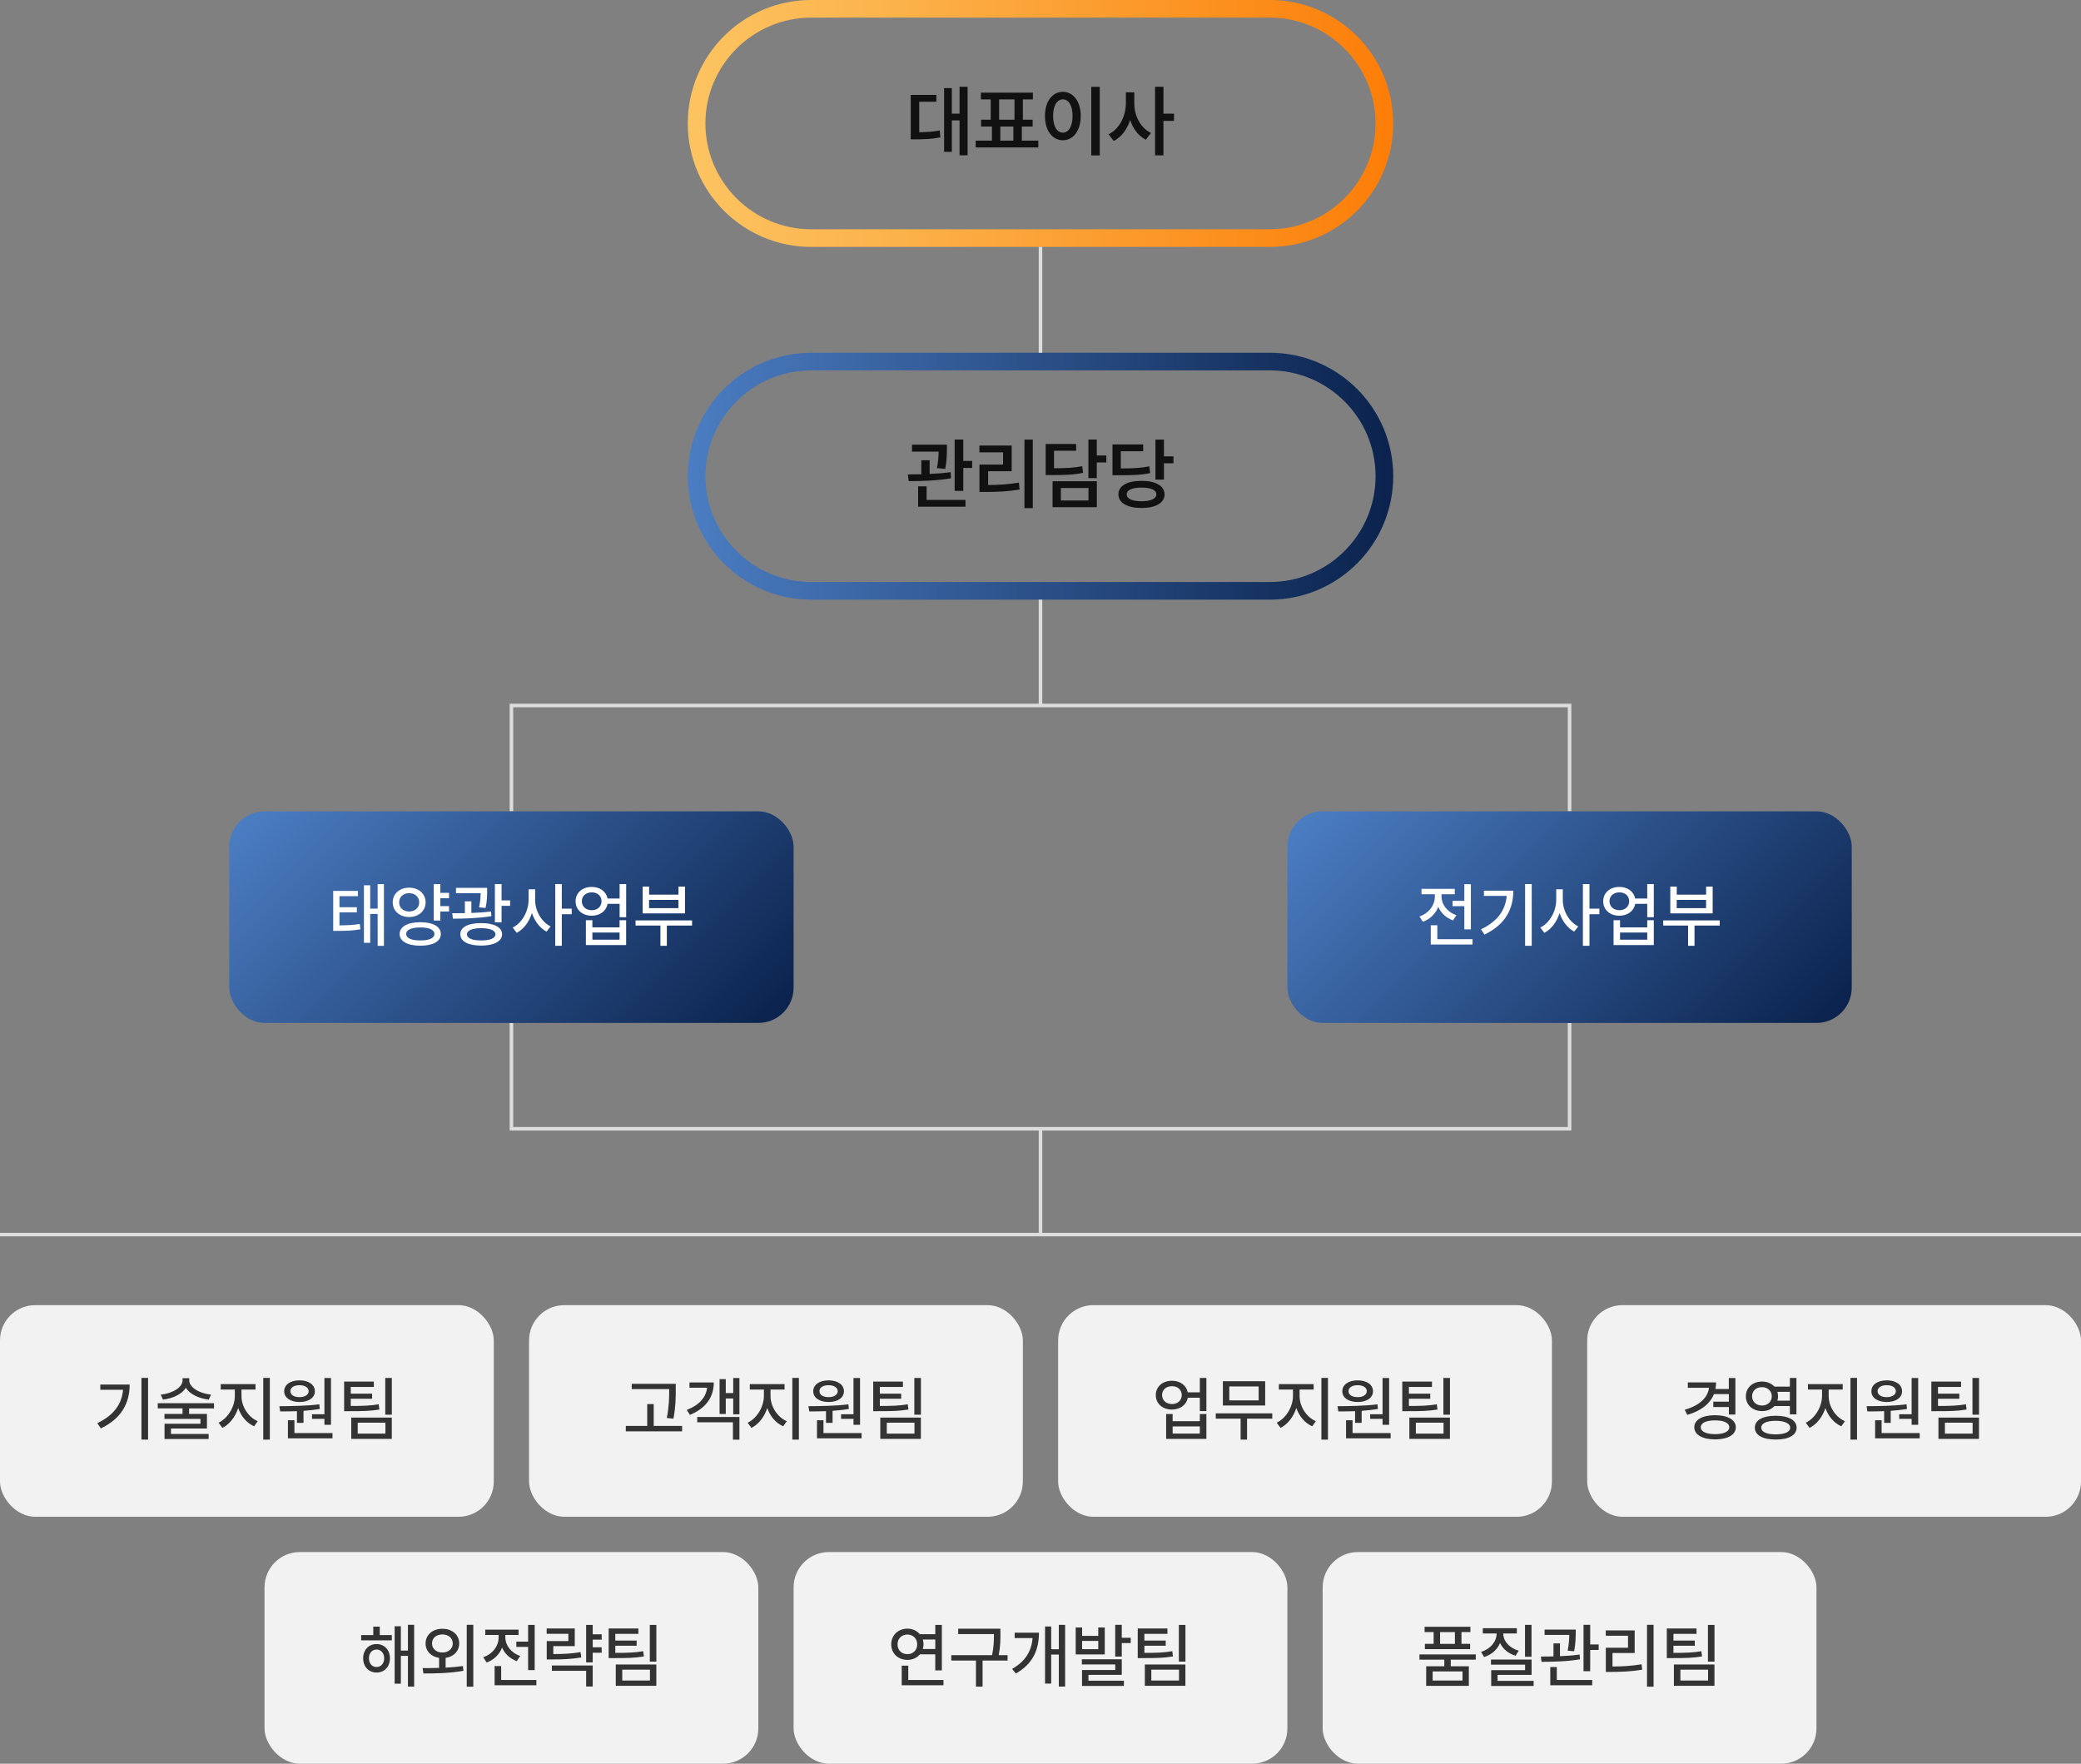
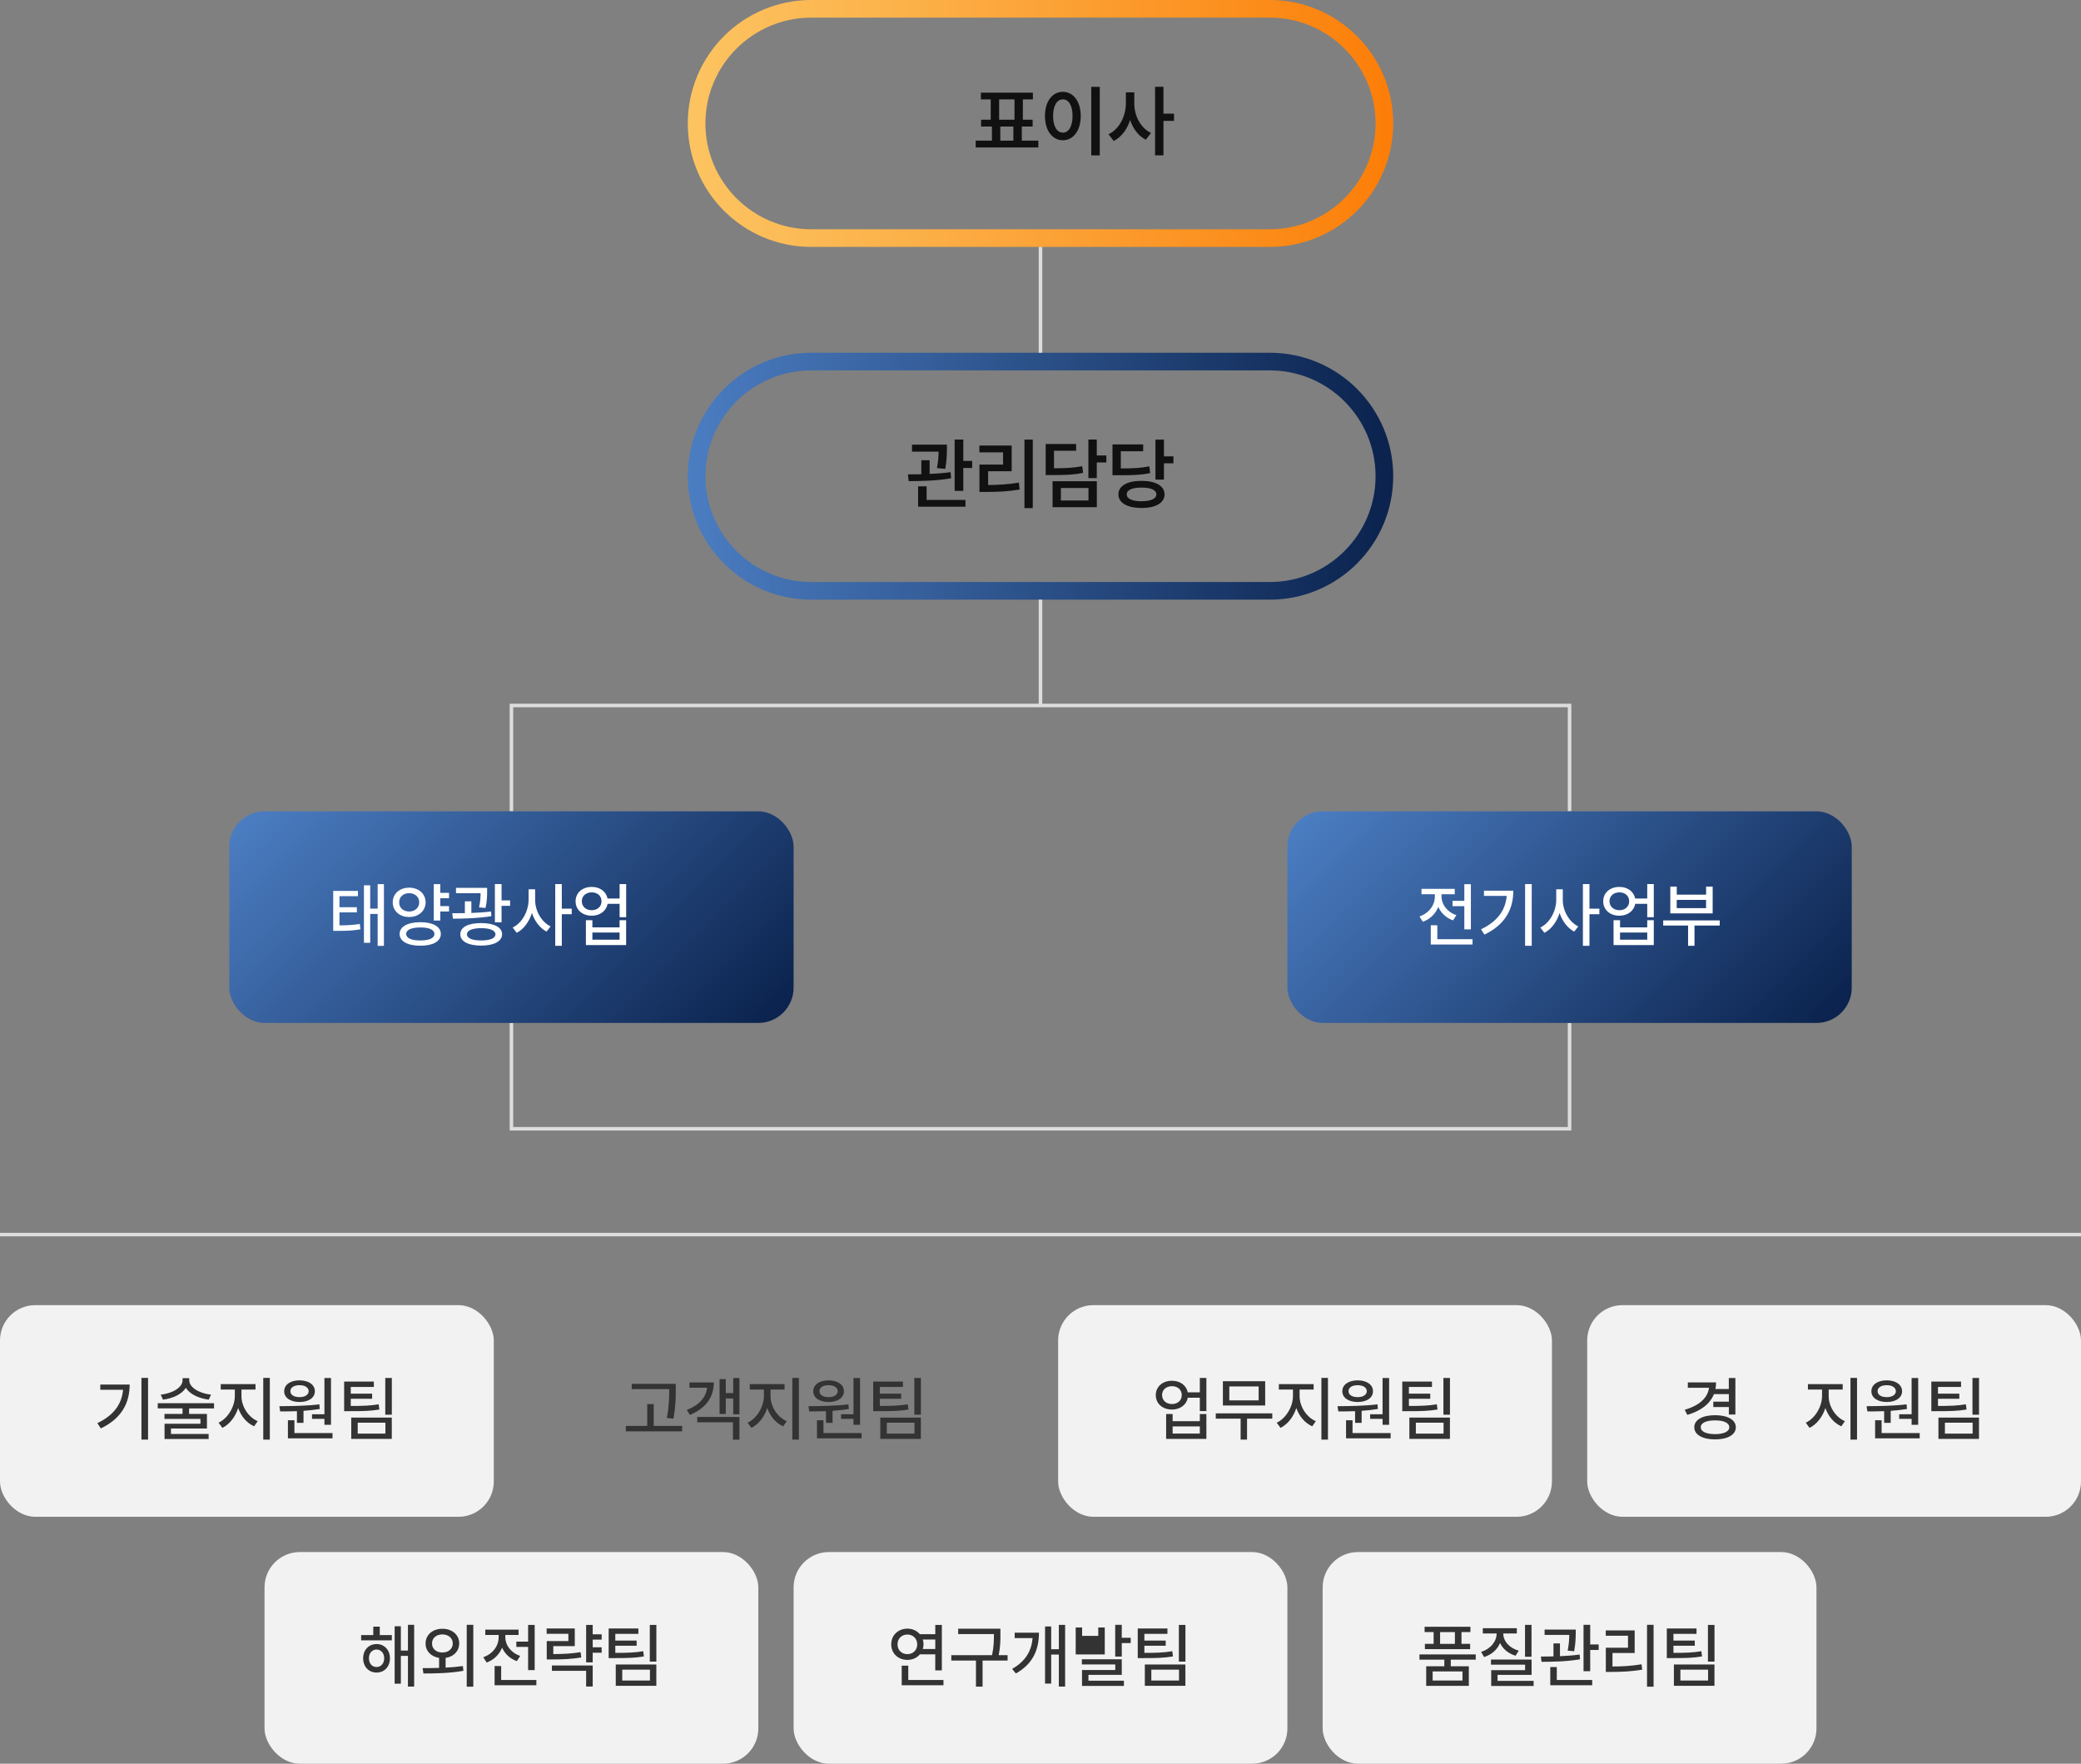
<svg xmlns="http://www.w3.org/2000/svg" xmlns:xlink="http://www.w3.org/1999/xlink" id="_레이어_2" data-name="레이어 2" viewBox="0 0 590 500">
  <rect x="0" y="0" width="590" height="500" fill="#808080" stroke="none" />
  <defs>
    <style>
      .cls-1 {
        fill: #111;
      }

      .cls-2 {
        fill: url(#_무제_그라디언트_276-3);
      }

      .cls-3 {
        fill: url(#_무제_그라디언트_276);
      }

      .cls-4 {
        fill: url(#_무제_그라디언트_276-2);
      }

      .cls-5 {
        fill: none;
        stroke: #ddd;
        stroke-miterlimit: 10;
      }

      .cls-6 {
        fill: #fff;
      }

      .cls-7 {
        fill: #f2f2f2;
      }

      .cls-8 {
        fill: url(#_무제_그라디언트_125);
      }

      .cls-9 {
        fill: #333;
      }
    </style>
    <linearGradient id="_무제_그라디언트_125" data-name="무제 그라디언트 125" x1="195" y1="35" x2="395" y2="35" gradientUnits="userSpaceOnUse">
      <stop offset="0" stop-color="#fcc461" />
      <stop offset=".28" stop-color="#fcb34c" />
      <stop offset=".84" stop-color="#fc8a17" />
      <stop offset=".99" stop-color="#fc7e08" />
    </linearGradient>
    <linearGradient id="_무제_그라디언트_276" data-name="무제 그라디언트 276" x1="195" y1="135" x2="395" y2="135" gradientUnits="userSpaceOnUse">
      <stop offset="0" stop-color="#4b7dc2" />
      <stop offset=".99" stop-color="#0b234e" />
    </linearGradient>
    <linearGradient id="_무제_그라디언트_276-2" data-name="무제 그라디언트 276" x1="92.93" y1="207.93" x2="197.07" y2="312.07" xlink:href="#_무제_그라디언트_276" />
    <linearGradient id="_무제_그라디언트_276-3" data-name="무제 그라디언트 276" x1="392.93" y1="207.93" x2="497.07" y2="312.07" xlink:href="#_무제_그라디언트_276" />
  </defs>
  <g id="_레이어_1-2" data-name="레이어 1">
    <g>
      <g>
-         <path class="cls-1" d="M258.22,26.91h7.26v1.93h-4.86v8.64c2.11-.02,3.85-.13,5.82-.49l.17,1.96c-2.35.47-4.38.54-7.09.56h-1.31v-12.59ZM274.33,44.03h-2.28v-9.9h-2.19v8.92h-2.19v-18.07h2.19v7.24h2.19v-7.61h2.28v19.42Z" />
        <path class="cls-1" d="M294.38,41.8h-17.75v-1.93h4.6v-4h-3.07v-1.93h2.73v-5.76h-2.79v-1.91h14.74v1.91h-2.84v5.76h2.77v1.93h-3.07v4h4.68v1.93ZM287.63,33.94v-5.76h-4.36v5.76h4.36ZM287.31,39.87v-4h-3.7v4h3.7Z" />
        <path class="cls-1" d="M301.34,26.03c2.91,0,5.06,2.66,5.07,6.85-.01,4.22-2.16,6.88-5.07,6.88s-5.08-2.65-5.07-6.88c-.01-4.19,2.13-6.85,5.07-6.85ZM301.34,37.61c1.63-.01,2.75-1.74,2.75-4.73s-1.12-4.71-2.75-4.71-2.77,1.74-2.77,4.71,1.13,4.72,2.77,4.73ZM311.8,44.06h-2.41v-19.44h2.41v19.44Z" />
        <path class="cls-1" d="M326.32,37.7l-1.46,1.91c-2.11-1.06-3.62-3.12-4.45-5.59-.85,2.64-2.44,4.83-4.66,5.95l-1.46-1.91c3.12-1.48,4.91-5.2,4.92-8.79v-3.09h2.38v3.09c-.02,3.47,1.72,6.97,4.73,8.42ZM327.48,24.61h2.38v7.61h2.99v2.04h-2.99v9.78h-2.38v-19.42Z" />
      </g>
      <path class="cls-8" d="M360,5c16.54,0,30,13.46,30,30s-13.46,30-30,30h-130c-16.54,0-30-13.46-30-30s13.46-30,30-30h130M360,0h-130c-19.33,0-35,15.67-35,35s15.67,35,35,35h130c19.33,0,35-15.67,35-35S379.33,0,360,0h0Z" />
      <g>
        <g>
          <path class="cls-1" d="M261.21,134.43v-3.95h2.36v3.88c2.01-.09,4.07-.24,5.95-.5l.13,1.72c-4.04.73-8.63.81-12.03.82l-.21-1.91c1.15-.01,2.44-.02,3.8-.04ZM268.47,127.21c-.02,1.32-.02,3.25-.47,5.71l-2.36-.21c.39-2,.46-3.49.48-4.68h-7.55v-1.98h9.9v1.16ZM260.3,137.87h2.41v3.85h11.02v1.93h-13.43v-5.78ZM270.66,124.61h2.45v6.06h2.51v2h-2.51v6.49h-2.45v-14.54Z" />
          <path class="cls-1" d="M277.68,126.31h9.15v7.28h-6.68v3.91c3.06-.02,5.69-.18,8.72-.69l.21,1.96c-3.3.57-6.2.7-9.69.69h-1.7v-7.76h6.7v-3.46h-6.72v-1.93ZM292.81,144.06h-2.36v-19.44h2.36v19.44Z" />
          <path class="cls-1" d="M296.46,125.86h8.64v1.93h-6.27v4.96c3.65-.01,5.68-.14,7.99-.6l.26,1.89c-2.55.56-4.8.64-9.04.64h-1.57v-8.83ZM298.42,136.43h12.55v7.35h-12.55v-7.35ZM308.6,141.89v-3.54h-7.82v3.54h7.82ZM310.96,129.12h2.71v1.98h-2.71v4.45h-2.38v-10.94h2.38v4.51Z" />
          <path class="cls-1" d="M315.41,125.99h8.7v1.93h-6.34v4.88c3.72-.01,5.79-.13,8.08-.6l.24,1.91c-2.51.54-4.8.62-9.11.62h-1.57v-8.74ZM323.66,136.32c3.98,0,6.5,1.42,6.51,3.82-.01,2.45-2.53,3.87-6.51,3.87s-6.57-1.42-6.57-3.87,2.56-3.82,6.57-3.82ZM323.66,142.1c2.61,0,4.18-.7,4.19-1.96-.01-1.24-1.58-1.92-4.19-1.91-2.66-.01-4.22.68-4.21,1.91-.01,1.26,1.55,1.96,4.21,1.96ZM330,129.38h2.69v1.96h-2.69v4.62h-2.41v-11.34h2.41v4.77Z" />
        </g>
        <path class="cls-3" d="M360,105c16.54,0,30,13.46,30,30s-13.46,30-30,30h-130c-16.54,0-30-13.46-30-30s13.46-30,30-30h130M360,100h-130c-19.33,0-35,15.67-35,35s15.67,35,35,35h130c19.33,0,35-15.67,35-35s-15.67-35-35-35h0Z" />
      </g>
      <line class="cls-5" x1="295" y1="70" x2="295" y2="100" />
      <line class="cls-5" x1="295" y1="170" x2="295" y2="200" />
-       <line class="cls-5" x1="295" y1="320" x2="295" y2="350" />
      <polyline class="cls-5" points="145 230 145 200 445 200 445 230" />
      <line class="cls-5" x1="0" y1="350" x2="590" y2="350" />
      <polyline class="cls-5" points="445 290 445 320 145 320 145 290" />
      <g>
        <rect class="cls-4" x="65" y="230" width="160" height="60" rx="10" ry="10" />
        <g>
          <path class="cls-6" d="M101.47,254.07h-5.23v3.12h4.94v1.46h-4.94v3.69c2.37-.02,3.94-.1,5.78-.41l.16,1.52c-2.05.37-3.75.45-6.54.45h-1.17v-11.33h7.01v1.48ZM103.18,250.97h1.78v6.62h2.11v-6.95h1.78v17.5h-1.78v-9.04h-2.11v8.18h-1.78v-16.31Z" />
          <path class="cls-6" d="M116,251.65c2.69,0,4.65,1.7,4.67,4.16-.02,2.44-1.98,4.15-4.67,4.16-2.68,0-4.67-1.72-4.65-4.16-.02-2.46,1.97-4.16,4.65-4.16ZM116,258.41c1.64-.02,2.84-1.04,2.85-2.6,0-1.54-1.21-2.61-2.85-2.6-1.64,0-2.85,1.05-2.83,2.6-.02,1.55,1.19,2.58,2.83,2.6ZM119.18,261.44c3.57,0,5.8,1.24,5.8,3.34s-2.23,3.33-5.8,3.32c-3.61,0-5.88-1.23-5.88-3.32s2.27-3.33,5.88-3.34ZM119.18,266.61c2.51,0,3.99-.64,3.98-1.84,0-1.17-1.47-1.85-3.98-1.84-2.53,0-4.03.66-4.02,1.84,0,1.19,1.49,1.85,4.02,1.84ZM127.31,254.64h-2.48v2.23h2.48v1.54h-2.48v2.56h-1.86v-10.33h1.86v2.48h2.48v1.52Z" />
          <path class="cls-6" d="M131.8,258.87v-3.35h1.84v3.3c1.88-.07,3.81-.2,5.57-.41l.12,1.31c-3.65.62-7.77.71-10.92.72l-.18-1.54c1.08,0,2.3,0,3.57-.03ZM138.11,252.69c0,1.11,0,2.7-.45,4.71l-1.84-.16c.37-1.71.43-2.99.44-4.02h-6.98v-1.52h8.83v1ZM136.43,261.69c3.66,0,5.92,1.19,5.92,3.16s-2.26,3.23-5.92,3.22c-3.66,0-5.92-1.17-5.92-3.22s2.26-3.16,5.92-3.16ZM136.43,266.61c2.52,0,4.02-.6,4.04-1.76-.02-1.07-1.52-1.72-4.04-1.72s-4.05.64-4.04,1.72c0,1.16,1.51,1.77,4.04,1.76ZM140.31,250.63h1.89v4.63h2.42v1.54h-2.42v4.67h-1.89v-10.84Z" />
          <path class="cls-6" d="M156.11,262.63l-1.15,1.48c-1.9-1-3.38-2.95-4.15-5.28-.78,2.48-2.31,4.58-4.31,5.62l-1.15-1.5c2.69-1.29,4.5-4.65,4.51-7.85v-2.99h1.86v2.99c-.02,3.1,1.79,6.27,4.39,7.54ZM157.42,250.63h1.86v6.97h2.81v1.58h-2.81v8.95h-1.86v-17.5Z" />
          <path class="cls-6" d="M172.25,254.72h3.42v-4.08h1.86v9.39h-1.86v-3.79h-3.41c-.36,2.01-2.16,3.36-4.48,3.36-2.68,0-4.6-1.69-4.59-4.1,0-2.38,1.91-4.08,4.59-4.06,2.3-.02,4.09,1.32,4.47,3.28ZM167.77,258.04c1.62,0,2.77-1.04,2.77-2.54s-1.15-2.53-2.77-2.52c-1.65,0-2.82,1.02-2.81,2.52,0,1.49,1.16,2.54,2.81,2.54ZM166.11,260.87h1.84v2.03h7.71v-2.03h1.86v7.05h-11.41v-7.05ZM175.66,266.4v-2.03h-7.71v2.03h7.71Z" />
-           <path class="cls-6" d="M196.21,262.39h-7.15v5.74h-1.82v-5.74h-7.05v-1.46h16.02v1.46ZM182.19,251.34h1.84v2.29h8.32v-2.29h1.86v7.6h-12.01v-7.6ZM192.34,257.45v-2.34h-8.32v2.34h8.32Z" />
        </g>
      </g>
      <g>
        <g>
          <g>
-             <rect class="cls-7" x="150" y="370" width="140" height="60" rx="10" ry="10" />
            <g>
              <path class="cls-9" d="M177.43,404.23h6.07v-6.17h1.84v6.17h8.05v1.54h-15.96v-1.54ZM191.59,394.03c0,2.16,0,4.58-.66,8.16l-1.88-.2c.67-3.39.67-5.87.68-7.97v-.21h-10.62v-1.5h12.48v1.72Z" />
              <path class="cls-9" d="M200.49,393.41h-5.01v-1.5h6.89c0,4.25-2.28,7.34-6.76,9.2l-.9-1.39c3.54-1.39,5.45-3.56,5.77-6.31ZM197.69,401.71h11.95v6.43h-1.84v-4.92h-10.12v-1.5ZM209.64,400.95h-1.76v-4.49h-2.11v4.39h-1.76v-9.88h1.76v3.95h2.11v-4.26h1.76v10.29Z" />
              <path class="cls-9" d="M223.06,402.9l-1.02,1.45c-2.06-.91-3.7-2.84-4.51-5.18-.81,2.5-2.45,4.63-4.49,5.62l-1.07-1.46c2.64-1.24,4.59-4.52,4.61-7.54v-1.86h-4v-1.54h9.86v1.54h-3.98v1.86c0,2.93,1.91,5.96,4.61,7.11ZM224.64,390.63h1.86v17.5h-1.86v-17.5Z" />
              <path class="cls-9" d="M240.54,398.11l.12,1.33c-1.49.25-3.07.41-4.61.52v3.41h-1.86v-3.31c-1.7.07-3.33.07-4.75.07l-.23-1.48c3.23-.03,7.6-.06,11.33-.53ZM234.93,391.32c2.56,0,4.34,1.23,4.34,3.09s-1.78,3.05-4.34,3.05-4.37-1.18-4.36-3.05c0-1.86,1.76-3.09,4.36-3.09ZM231.63,402.63h1.84v3.63h10.8v1.5h-12.64v-5.14ZM234.93,396.08c1.49,0,2.57-.64,2.58-1.68,0-1.04-1.08-1.72-2.58-1.7-1.55-.02-2.61.65-2.6,1.7,0,1.04,1.04,1.68,2.6,1.68ZM243.84,403.92h-1.86v-1.68h-3.52v-1.31h3.52v-10.27h1.86v13.26Z" />
              <path class="cls-9" d="M255.99,393.19h-6.54v1.91h6.05v1.45h-6.05v2.03c3.5,0,5.54-.07,7.91-.47l.2,1.48c-2.53.43-4.71.48-8.54.47h-1.45v-8.4h8.42v1.52ZM249.58,401.88h11.5v6.04h-11.5v-6.04ZM259.27,406.42v-3.09h-7.85v3.09h7.85ZM259.23,390.65h1.86v10.41h-1.86v-10.41Z" />
            </g>
          </g>
          <g>
            <rect class="cls-7" x="0" y="370" width="140" height="60" rx="10" ry="10" />
            <g>
              <path class="cls-9" d="M34.89,393.99h-6.45v-1.48h8.32c0,5.13-2.18,9.56-8.18,12.44l-.98-1.5c4.65-2.22,6.92-5.37,7.29-9.45ZM41.98,408.13h-1.88v-17.5h1.88v17.5Z" />
              <path class="cls-9" d="M44.72,397.8h15.96v1.48h-7.07v1.56h5.06v4.14h-10.2v1.54h10.68v1.43h-12.5v-4.32h10.18v-1.37h-10.2v-1.43h5.12v-1.56h-7.03v-1.48ZM59.83,395.38l-.64,1.41c-2.87-.35-5.38-1.56-6.5-3.35-1.13,1.79-3.64,3-6.48,3.35l-.64-1.41c3.42-.38,6.18-2.07,6.19-4.08v-.59h1.89v.59c0,2.01,2.78,3.7,6.19,4.08Z" />
              <path class="cls-9" d="M73.06,402.9l-1.02,1.45c-2.06-.91-3.7-2.84-4.51-5.18-.81,2.5-2.45,4.63-4.49,5.62l-1.07-1.46c2.64-1.24,4.59-4.52,4.61-7.54v-1.86h-4v-1.54h9.86v1.54h-3.98v1.86c0,2.93,1.91,5.96,4.61,7.11ZM74.64,390.63h1.86v17.5h-1.86v-17.5Z" />
              <path class="cls-9" d="M90.54,398.11l.12,1.33c-1.49.25-3.07.41-4.61.52v3.41h-1.86v-3.31c-1.7.07-3.33.07-4.75.07l-.23-1.48c3.23-.03,7.6-.06,11.33-.53ZM84.93,391.32c2.56,0,4.34,1.23,4.34,3.09s-1.78,3.05-4.34,3.05-4.37-1.18-4.36-3.05c0-1.86,1.76-3.09,4.36-3.09ZM81.63,402.63h1.84v3.63h10.8v1.5h-12.64v-5.14ZM84.93,396.08c1.49,0,2.57-.64,2.58-1.68,0-1.04-1.08-1.72-2.58-1.7-1.55-.02-2.61.65-2.6,1.7,0,1.04,1.04,1.68,2.6,1.68ZM93.84,403.92h-1.86v-1.68h-3.52v-1.31h3.52v-10.27h1.86v13.26Z" />
              <path class="cls-9" d="M105.99,393.19h-6.54v1.91h6.05v1.45h-6.05v2.03c3.5,0,5.54-.07,7.91-.47l.2,1.48c-2.53.43-4.71.48-8.54.47h-1.45v-8.4h8.42v1.52ZM99.58,401.88h11.5v6.04h-11.5v-6.04ZM109.27,406.42v-3.09h-7.85v3.09h7.85ZM109.23,390.65h1.86v10.41h-1.86v-10.41Z" />
            </g>
          </g>
        </g>
        <g>
          <g>
            <rect class="cls-7" x="300" y="370" width="140" height="60" rx="10" ry="10" />
            <g>
              <path class="cls-9" d="M336.75,394.72h3.42v-4.08h1.86v9.39h-1.86v-3.79h-3.41c-.36,2.01-2.16,3.36-4.48,3.36-2.68,0-4.6-1.69-4.59-4.1,0-2.38,1.91-4.08,4.59-4.06,2.3-.02,4.09,1.32,4.47,3.28ZM332.28,398.04c1.62,0,2.77-1.04,2.77-2.54s-1.15-2.53-2.77-2.52c-1.65,0-2.82,1.02-2.81,2.52,0,1.49,1.16,2.54,2.81,2.54ZM330.62,400.87h1.84v2.03h7.71v-2.03h1.86v7.05h-11.41v-7.05ZM340.17,406.4v-2.03h-7.71v2.03h7.71Z" />
              <path class="cls-9" d="M360.71,402.18h-7.15v5.94h-1.82v-5.94h-7.05v-1.5h16.02v1.5ZM346.71,391.57h11.99v6.88h-11.99v-6.88ZM356.85,397v-3.95h-8.32v3.95h8.32Z" />
              <path class="cls-9" d="M373.06,402.9l-1.02,1.45c-2.06-.91-3.7-2.84-4.51-5.18-.81,2.5-2.45,4.63-4.49,5.62l-1.07-1.46c2.64-1.24,4.59-4.52,4.61-7.54v-1.86h-4v-1.54h9.86v1.54h-3.98v1.86c0,2.93,1.91,5.96,4.61,7.11ZM374.64,390.63h1.86v17.5h-1.86v-17.5Z" />
              <path class="cls-9" d="M390.54,398.11l.12,1.33c-1.49.25-3.07.41-4.61.52v3.41h-1.86v-3.31c-1.7.07-3.33.07-4.75.07l-.23-1.48c3.23-.03,7.6-.06,11.33-.53ZM384.93,391.32c2.56,0,4.34,1.23,4.34,3.09s-1.78,3.05-4.34,3.05-4.37-1.18-4.36-3.05c0-1.86,1.76-3.09,4.36-3.09ZM381.63,402.63h1.84v3.63h10.8v1.5h-12.64v-5.14ZM384.93,396.08c1.49,0,2.57-.64,2.58-1.68,0-1.04-1.08-1.72-2.58-1.7-1.55-.02-2.61.65-2.6,1.7,0,1.04,1.04,1.68,2.6,1.68ZM393.84,403.92h-1.86v-1.68h-3.52v-1.31h3.52v-10.27h1.86v13.26Z" />
              <path class="cls-9" d="M405.99,393.19h-6.54v1.91h6.05v1.45h-6.05v2.03c3.5,0,5.54-.07,7.91-.47l.2,1.48c-2.53.43-4.71.48-8.54.47h-1.45v-8.4h8.42v1.52ZM399.58,401.88h11.5v6.04h-11.5v-6.04ZM409.27,406.42v-3.09h-7.85v3.09h7.85ZM409.23,390.65h1.86v10.41h-1.86v-10.41Z" />
            </g>
          </g>
          <g>
            <rect class="cls-7" x="450" y="370" width="140" height="60" rx="10" ry="10" />
            <g>
              <path class="cls-9" d="M492.02,401.01h-1.86v-2.13h-4.41v-1.52h4.41v-2.13h-4.23c-1.13,2.81-3.76,4.79-7.55,5.88l-.74-1.45c4.14-1.18,6.56-3.41,6.89-6.23h-6v-1.52h8.01c0,.64-.07,1.27-.19,1.86h3.8v-3.11h1.86v10.35ZM486.26,401.2c3.54,0,5.87,1.3,5.88,3.42,0,2.13-2.33,3.44-5.88,3.44s-5.9-1.31-5.9-3.44,2.3-3.41,5.9-3.42ZM486.26,406.57c2.45,0,4.01-.72,4.02-1.95,0-1.25-1.57-1.96-4.02-1.95-2.5,0-4.06.7-4.06,1.95s1.56,1.94,4.06,1.95Z" />
-               <path class="cls-9" d="M503.08,393.1h4.38v-2.46h1.86v10.33h-1.86v-2.36h-4.38c-.82.9-2.06,1.44-3.51,1.43-2.64,0-4.6-1.74-4.59-4.18,0-2.47,1.95-4.21,4.59-4.2,1.46,0,2.7.54,3.52,1.45ZM499.56,398.45c1.59.02,2.77-1.06,2.77-2.6s-1.18-2.62-2.77-2.6c-1.64-.02-2.82,1.03-2.81,2.6,0,1.53,1.17,2.62,2.81,2.6ZM503.45,401.36c3.64,0,5.91,1.24,5.92,3.38,0,2.13-2.28,3.37-5.92,3.36-3.66,0-5.93-1.23-5.92-3.36,0-2.14,2.26-3.39,5.92-3.38ZM503.45,406.63c2.57,0,4.1-.69,4.1-1.89s-1.53-1.94-4.1-1.95c-2.57,0-4.11.7-4.1,1.95,0,1.2,1.53,1.9,4.1,1.89ZM504.11,395.85c0,.43-.07.85-.19,1.23h3.53v-2.5h-3.53c.12.39.19.82.19,1.27Z" />
              <path class="cls-9" d="M523.06,402.9l-1.02,1.45c-2.06-.91-3.7-2.84-4.51-5.18-.81,2.5-2.45,4.63-4.49,5.62l-1.07-1.46c2.64-1.24,4.59-4.52,4.61-7.54v-1.86h-4v-1.54h9.86v1.54h-3.98v1.86c0,2.93,1.91,5.96,4.61,7.11ZM524.64,390.63h1.86v17.5h-1.86v-17.5Z" />
              <path class="cls-9" d="M540.54,398.11l.12,1.33c-1.49.25-3.07.41-4.61.52v3.41h-1.86v-3.31c-1.7.07-3.33.07-4.75.07l-.23-1.48c3.23-.03,7.6-.06,11.33-.53ZM534.93,391.32c2.56,0,4.34,1.23,4.34,3.09s-1.78,3.05-4.34,3.05-4.37-1.18-4.36-3.05c0-1.86,1.76-3.09,4.36-3.09ZM531.63,402.63h1.84v3.63h10.8v1.5h-12.64v-5.14ZM534.93,396.08c1.49,0,2.57-.64,2.58-1.68,0-1.04-1.08-1.72-2.58-1.7-1.55-.02-2.61.65-2.6,1.7,0,1.04,1.04,1.68,2.6,1.68ZM543.84,403.92h-1.86v-1.68h-3.52v-1.31h3.52v-10.27h1.86v13.26Z" />
              <path class="cls-9" d="M555.99,393.19h-6.54v1.91h6.05v1.45h-6.05v2.03c3.5,0,5.54-.07,7.91-.47l.2,1.48c-2.53.43-4.71.48-8.54.47h-1.45v-8.4h8.42v1.52ZM549.58,401.88h11.5v6.04h-11.5v-6.04ZM559.27,406.42v-3.09h-7.85v3.09h7.85ZM559.23,390.65h1.86v10.41h-1.86v-10.41Z" />
            </g>
          </g>
        </g>
        <g>
          <g>
            <rect class="cls-7" x="75" y="440" width="140" height="60" rx="10" ry="10" />
            <g>
              <path class="cls-9" d="M111.08,465.03h-8.69v-1.5h3.44v-2.38h1.84v2.38h3.42v1.5ZM106.75,466.08c2.22,0,3.8,1.67,3.81,4.02,0,2.39-1.59,4.07-3.81,4.06-2.2,0-3.8-1.67-3.79-4.06,0-2.35,1.59-4.02,3.79-4.02ZM106.75,472.59c1.26,0,2.17-1,2.17-2.48s-.91-2.47-2.17-2.48c-1.26,0-2.16,1.03-2.15,2.48,0,1.48.89,2.48,2.15,2.48ZM111.89,461.03h1.76v6.89h2.01v-7.29h1.76v17.5h-1.76v-8.69h-2.01v7.87h-1.76v-16.29Z" />
              <path class="cls-9" d="M130.19,465.91c0,2.18-1.57,3.76-3.85,4.09v2.76c1.65-.08,3.33-.22,4.9-.45l.14,1.35c-3.96.73-8.2.75-11.33.76l-.23-1.52c1.38,0,2.98,0,4.67-.06v-2.84c-2.27-.34-3.84-1.92-3.83-4.09,0-2.46,2.01-4.16,4.77-4.16s4.76,1.7,4.77,4.16ZM125.42,468.47c1.7.02,2.95-1.03,2.95-2.56s-1.25-2.56-2.95-2.56-2.95,1-2.93,2.56c-.02,1.53,1.23,2.58,2.93,2.56ZM132.33,460.63h1.86v17.54h-1.86v-17.54Z" />
              <path class="cls-9" d="M141.38,464.19v-.68h-3.79v-1.52h9.43v1.52h-3.75v.68c0,2.18,1.57,4.38,4.22,5.25l-.96,1.48c-1.96-.68-3.42-2.09-4.18-3.83-.76,1.93-2.29,3.48-4.38,4.22l-.96-1.5c2.69-.91,4.37-3.21,4.36-5.62ZM140.23,472.31h1.86v3.95h9.98v1.5h-11.84v-5.45ZM151.59,473.47h-1.86v-6.58h-3.34v-1.5h3.34v-4.73h1.86v12.81Z" />
              <path class="cls-9" d="M154.99,461.67h7.97v5h-6.09v2.25c3.04-.02,5.19-.12,7.73-.55l.2,1.5c-2.71.46-5.02.58-8.38.57h-1.41v-5.21h6.13v-2.05h-6.15v-1.5ZM156.48,472.16h11.56v5.96h-1.86v-4.45h-9.71v-1.5ZM170.58,464.83h-2.54v2.17h2.54v1.54h-2.54v2.73h-1.86v-10.62h1.86v2.66h2.54v1.52Z" />
              <path class="cls-9" d="M180.99,463.19h-6.54v1.91h6.05v1.45h-6.05v2.03c3.5,0,5.54-.07,7.91-.47l.2,1.48c-2.53.43-4.71.48-8.54.47h-1.45v-8.4h8.42v1.52ZM174.58,471.88h11.5v6.04h-11.5v-6.04ZM184.27,476.42v-3.09h-7.85v3.09h7.85ZM184.23,460.65h1.86v10.41h-1.86v-10.41Z" />
            </g>
          </g>
          <g>
            <rect class="cls-7" x="225" y="440" width="140" height="60" rx="10" ry="10" />
            <g>
              <path class="cls-9" d="M267.02,473.54h-1.86v-4.55h-4.35c-.82.99-2.09,1.58-3.54,1.58-2.64,0-4.6-1.85-4.59-4.41,0-2.59,1.95-4.43,4.59-4.45,1.45,0,2.71.61,3.53,1.58h4.37v-2.64h1.86v12.89ZM257.28,468.94c1.57,0,2.77-1.12,2.77-2.77s-1.2-2.78-2.77-2.79c-1.64,0-2.82,1.14-2.81,2.79,0,1.65,1.17,2.78,2.81,2.77ZM255.65,472.2h1.86v4.06h9.98v1.5h-11.84v-5.57ZM261.83,466.16c0,.47-.07.92-.2,1.33h3.54v-2.7h-3.54c.14.43.21.88.21,1.37Z" />
              <path class="cls-9" d="M283.64,463.27c0,1.66,0,3.47-.49,5.96h2.52v1.52h-7.09v7.4h-1.88v-7.4h-6.99v-1.52h11.56c.52-2.5.52-4.33.53-5.96v-.02h-10.14v-1.52h11.97v1.54Z" />
              <path class="cls-9" d="M292.75,464.38h-5.07v-1.52h6.88c0,4.6-1.53,8.74-6.54,11.56l-1.07-1.29c3.89-2.21,5.52-5.19,5.81-8.75ZM301.98,478.13h-1.78v-9.08h-2.17v8.24h-1.74v-16.19h1.74v6.45h2.17v-6.91h1.78v17.5Z" />
-               <path class="cls-9" d="M306.79,463.76h4.59v-2.38h1.84v7.64h-8.24v-7.64h1.82v2.38ZM306.73,470.4h11.31v4.41h-9.45v1.66h10.06v1.48h-11.88v-4.51h9.43v-1.58h-9.47v-1.46ZM311.38,467.53v-2.34h-4.59v2.34h4.59ZM316.18,460.63h1.86v3.67h2.54v1.5h-2.54v3.83h-1.86v-9Z" />
+               <path class="cls-9" d="M306.79,463.76h4.59v-2.38h1.84v7.64h-8.24v-7.64h1.82v2.38ZM306.73,470.4h11.31v4.41h-9.45v1.66h10.06v1.48h-11.88v-4.51h9.43v-1.58h-9.47v-1.46ZM311.38,467.53v-2.34v2.34h4.59ZM316.18,460.63h1.86v3.67h2.54v1.5h-2.54v3.83h-1.86v-9Z" />
              <path class="cls-9" d="M330.99,463.19h-6.54v1.91h6.05v1.45h-6.05v2.03c3.5,0,5.54-.07,7.91-.47l.2,1.48c-2.53.43-4.71.48-8.54.47h-1.45v-8.4h8.42v1.52ZM324.58,471.88h11.5v6.04h-11.5v-6.04ZM334.27,476.42v-3.09h-7.85v3.09h7.85ZM334.23,460.65h1.86v10.41h-1.86v-10.41Z" />
            </g>
          </g>
          <g>
            <rect class="cls-7" x="375" y="440" width="140" height="60" rx="10" ry="10" />
            <g>
              <path class="cls-9" d="M418.39,470.5h-7.07v1.88h5.12v5.55h-12.09v-5.55h5.14v-1.88h-7.05v-1.48h15.96v1.48ZM403.9,461.18h12.99v1.5h-2.54v3.34h2.46v1.5h-12.83v-1.5h2.48v-3.34h-2.56v-1.5ZM414.64,476.42v-2.58h-8.46v2.58h8.46ZM412.49,466.03v-3.34h-4.2v3.34h4.2Z" />
              <path class="cls-9" d="M424.33,463.08h-3.93v-1.5h9.65v1.5h-3.85c0,2.14,1.67,4.11,4.39,4.88l-.9,1.43c-2.07-.62-3.61-1.93-4.4-3.61-.77,1.86-2.37,3.31-4.52,3.98l-.86-1.46c2.71-.84,4.4-2.95,4.41-5.21ZM422.73,470.48h11.5v4.34h-9.65v1.7h10.23v1.45h-12.03v-4.49h9.61v-1.56h-9.67v-1.43ZM434.21,469.68h-1.84v-9.04h1.84v9.04Z" />
              <path class="cls-9" d="M440.44,469.58v-3.69h1.84v3.63c1.88-.08,3.81-.21,5.57-.47l.12,1.35c-3.65.64-7.83.71-10.92.72l-.18-1.5c1.07,0,2.29,0,3.57-.04ZM446.75,462.94c-.02,1.17-.02,2.91-.45,5.18l-1.84-.18c.38-1.93.44-3.35.46-4.45h-7v-1.52h8.83v.98ZM439.52,472.59h1.86v3.67h10.04v1.5h-11.89v-5.18ZM448.96,460.63h1.89v5.57h2.4v1.56h-2.4v6.02h-1.89v-13.14Z" />
              <path class="cls-9" d="M455.26,462.22h8.2v6.39h-6.29v3.83c2.84,0,5.31-.15,8.24-.62l.18,1.52c-3.1.52-5.73.63-8.83.64h-1.48v-6.86h6.29v-3.4h-6.31v-1.5ZM468.82,478.17h-1.86v-17.54h1.86v17.54Z" />
              <path class="cls-9" d="M480.99,463.19h-6.54v1.91h6.05v1.45h-6.05v2.03c3.5,0,5.54-.07,7.91-.47l.2,1.48c-2.53.43-4.71.48-8.54.47h-1.45v-8.4h8.42v1.52ZM474.58,471.88h11.5v6.04h-11.5v-6.04ZM484.27,476.42v-3.09h-7.85v3.09h7.85ZM484.23,460.65h1.86v10.41h-1.86v-10.41Z" />
            </g>
          </g>
        </g>
      </g>
      <g>
        <rect class="cls-2" x="365" y="230" width="160" height="60" rx="10" ry="10" />
        <g>
          <path class="cls-6" d="M406.81,254.19v-.68h-3.79v-1.52h9.43v1.52h-3.75v.68c0,2.18,1.57,4.38,4.22,5.25l-.96,1.48c-1.96-.68-3.42-2.09-4.18-3.83-.76,1.93-2.29,3.48-4.38,4.22l-.96-1.5c2.69-.91,4.37-3.21,4.36-5.62ZM405.65,262.31h1.86v3.95h9.98v1.5h-11.84v-5.45ZM417.02,263.47h-1.86v-6.58h-3.34v-1.5h3.34v-4.73h1.86v12.81Z" />
          <path class="cls-6" d="M427.18,253.99h-6.45v-1.48h8.32c0,5.13-2.18,9.56-8.18,12.44l-.98-1.5c4.65-2.22,6.92-5.37,7.29-9.45ZM434.27,268.13h-1.88v-17.5h1.88v17.5Z" />
          <path class="cls-6" d="M447.47,262.63l-1.15,1.48c-1.9-1-3.38-2.95-4.15-5.28-.78,2.48-2.31,4.58-4.31,5.62l-1.15-1.5c2.69-1.29,4.5-4.65,4.51-7.85v-2.99h1.86v2.99c-.02,3.1,1.79,6.27,4.39,7.54ZM448.78,250.63h1.86v6.97h2.81v1.58h-2.81v8.95h-1.86v-17.5Z" />
          <path class="cls-6" d="M463.6,254.72h3.42v-4.08h1.86v9.39h-1.86v-3.79h-3.41c-.36,2.01-2.16,3.36-4.48,3.36-2.68,0-4.6-1.69-4.59-4.1,0-2.38,1.91-4.08,4.59-4.06,2.3-.02,4.09,1.32,4.47,3.28ZM459.13,258.04c1.62,0,2.77-1.04,2.77-2.54s-1.15-2.53-2.77-2.52c-1.65,0-2.82,1.02-2.81,2.52,0,1.49,1.16,2.54,2.81,2.54ZM457.47,260.87h1.84v2.03h7.71v-2.03h1.86v7.05h-11.41v-7.05ZM467.02,266.4v-2.03h-7.71v2.03h7.71Z" />
          <path class="cls-6" d="M487.57,262.39h-7.15v5.74h-1.82v-5.74h-7.05v-1.46h16.02v1.46ZM473.55,251.34h1.84v2.29h8.32v-2.29h1.86v7.6h-12.01v-7.6ZM483.7,257.45v-2.34h-8.32v2.34h8.32Z" />
        </g>
      </g>
    </g>
  </g>
</svg>